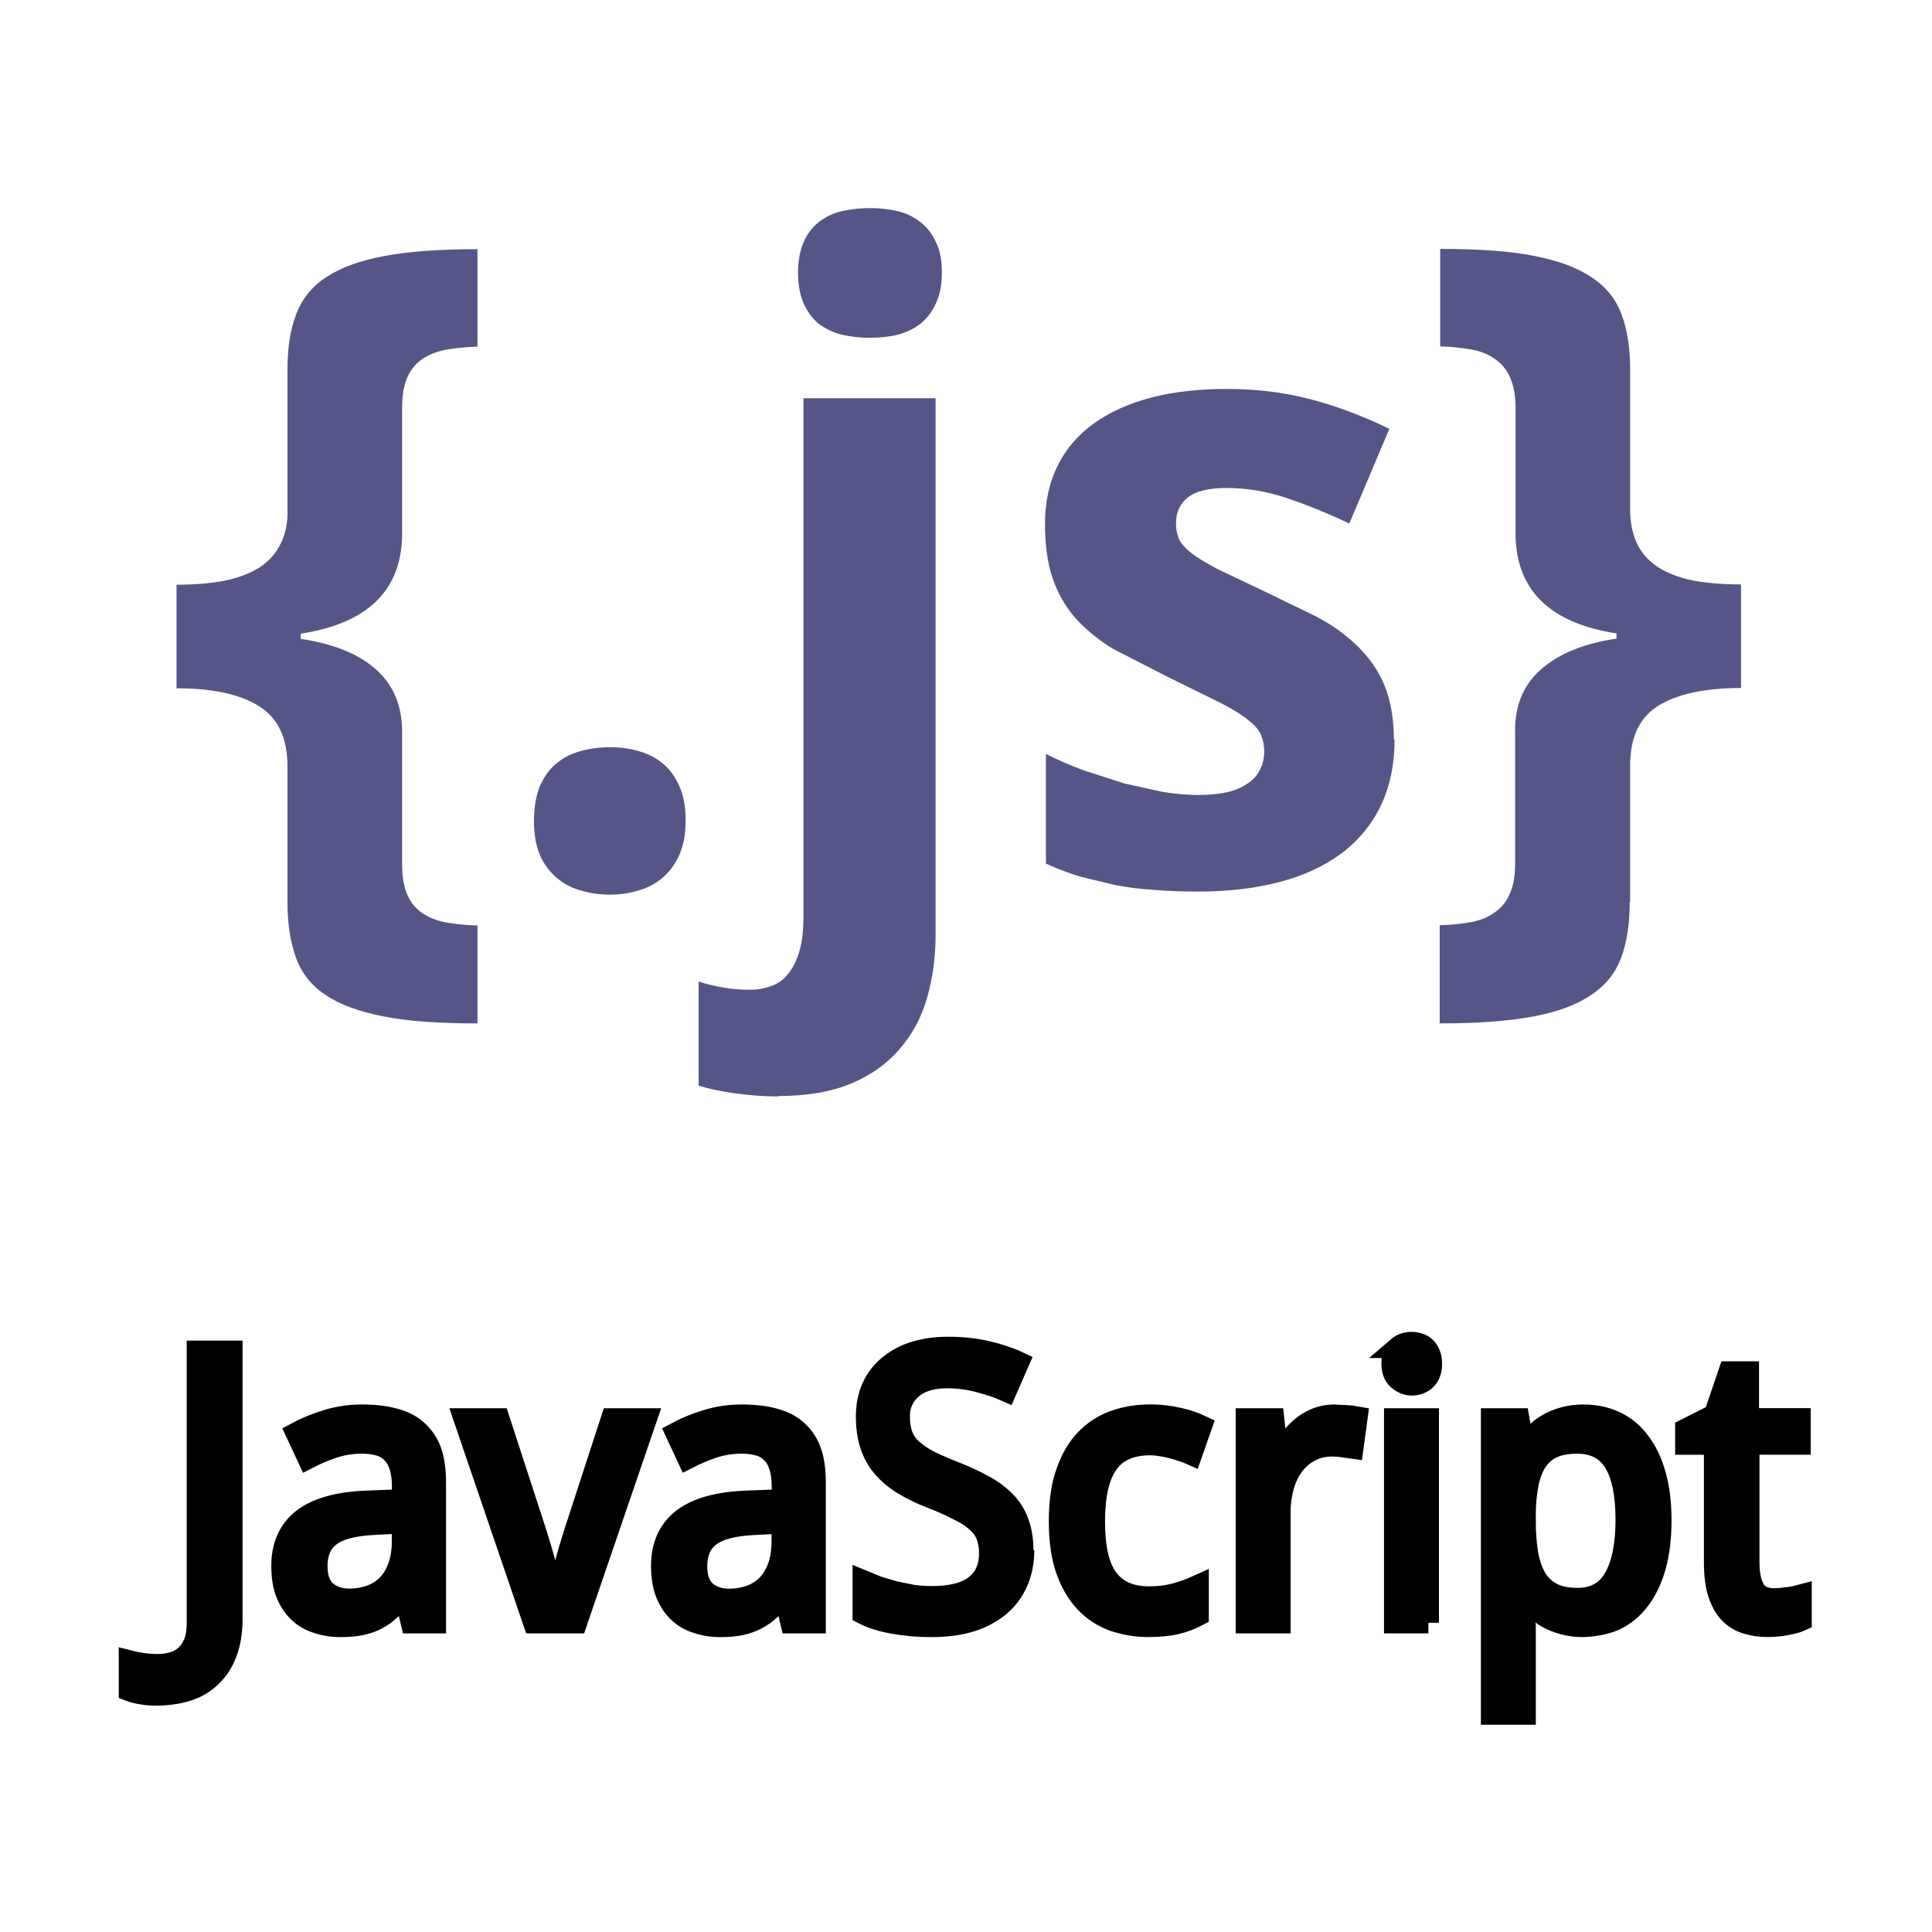
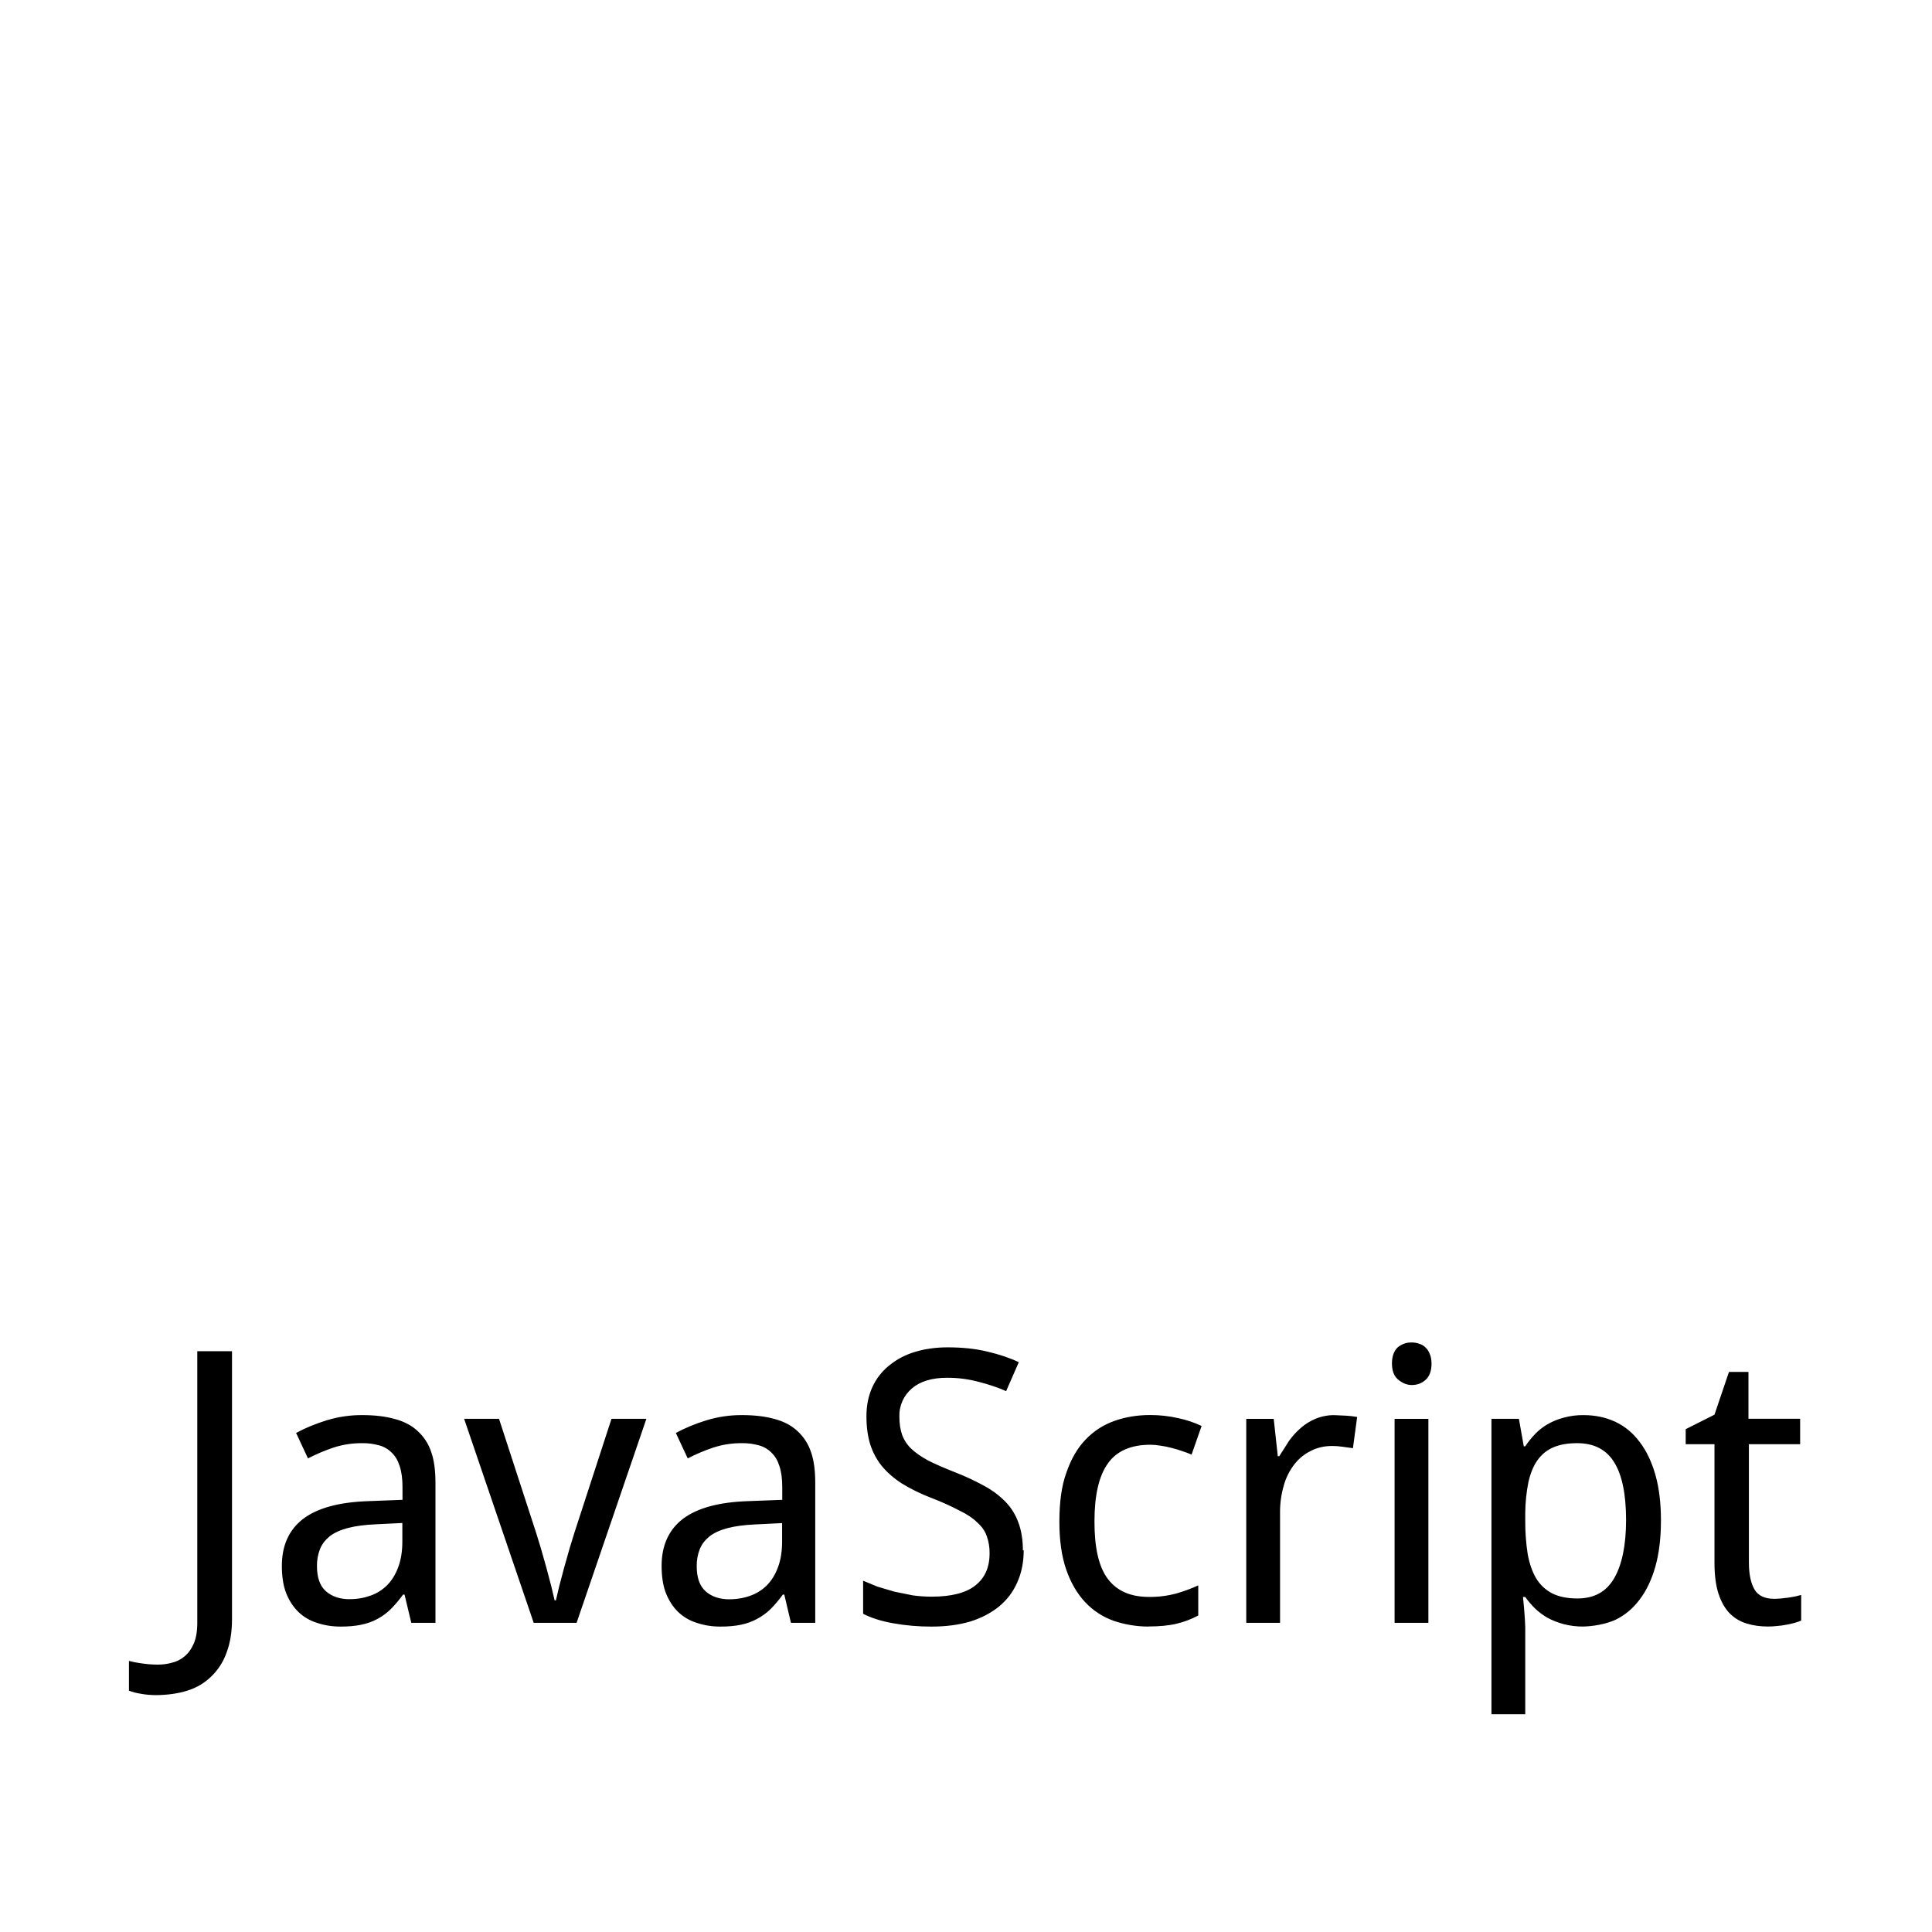
<svg xmlns="http://www.w3.org/2000/svg" width="1080" zoomAndPan="magnify" viewBox="0 0 810 810" height="1080" preserveAspectRatio="xMidYMid meet" version="1.0">
  <defs>
    <clipPath id="a2dba7c4e8">
      <path d="M 49.785 512 L 760.035 512 L 760.035 725.055 L 49.785 725.055 Z M 49.785 512 " clip-rule="nonzero" />
    </clipPath>
  </defs>
-   <path fill="#555588" d="M 120.508 321.094 C 120.508 309.344 116.523 300.977 108.516 296.012 C 100.512 291.051 89.141 288.566 74.016 288.566 L 74.016 245.137 C 81.523 245.137 88.184 244.605 93.992 243.5 C 99.926 242.285 104.887 240.395 108.891 237.859 C 112.875 235.203 115.852 231.797 117.789 227.688 C 119.844 223.566 120.758 218.602 120.516 212.777 L 120.516 154.988 C 120.516 146.02 121.668 138.391 124.059 132.086 C 125.207 128.875 126.84 125.934 128.957 123.258 C 131.07 120.582 133.555 118.312 136.414 116.453 C 142.473 112.332 150.637 109.301 160.945 107.367 C 171.254 105.438 184.324 104.461 200.176 104.461 L 200.176 145.355 C 195.332 145.48 190.914 145.906 186.918 146.633 C 183.039 147.359 179.719 148.688 176.93 150.621 C 174.273 152.438 172.211 154.98 170.758 158.242 C 169.305 161.504 168.578 165.758 168.578 170.969 L 168.578 225.32 C 167.852 247.984 153.684 261.43 126.07 265.676 L 126.07 267.855 C 139.992 269.91 150.645 274.281 157.949 280.945 C 165.258 287.609 168.844 296.633 168.578 308.031 L 168.578 362.379 C 168.578 367.594 169.305 371.828 170.758 375.109 C 172.211 378.387 174.266 380.922 176.93 382.73 C 179.711 384.68 183.129 386.008 186.918 386.719 C 191.305 387.484 195.723 387.91 200.176 387.996 L 200.176 429.074 C 184.234 429.074 171.234 428.191 160.945 426.168 C 150.652 424.148 142.48 421.207 136.414 417.086 C 133.555 415.223 131.07 412.957 128.957 410.281 C 126.84 407.605 125.207 404.66 124.059 401.449 C 121.758 395.023 120.516 387.332 120.516 378.359 L 120.516 321.105 M 223.867 344.184 C 223.867 338.484 224.75 333.699 226.23 329.824 C 228.004 325.836 230.215 322.621 233.137 320.191 C 236.062 317.762 239.336 316.008 243.305 314.918 C 247.406 313.793 251.582 313.246 255.836 313.277 C 259.91 313.254 263.91 313.801 267.828 314.918 C 271.699 316.008 275.09 317.754 277.992 320.191 C 280.898 322.629 283.203 325.828 284.902 329.824 C 286.672 333.707 287.445 338.492 287.445 344.184 C 287.445 349.637 286.594 354.305 284.902 358.188 C 283.211 362.07 280.918 365.277 277.992 367.824 C 275.02 370.414 271.633 372.23 267.828 373.273 C 264.074 374.488 260.078 375.09 255.836 375.09 C 251.355 375.09 247.176 374.488 243.305 373.273 C 239.5 372.23 236.113 370.414 233.137 367.824 C 230.113 365.129 227.812 361.918 226.23 358.188 C 224.656 354.316 223.867 349.645 223.867 344.184 M 326.32 459.691 C 320.301 459.672 314.309 459.246 308.344 458.414 C 302.172 457.562 297.027 456.465 292.906 455.133 L 292.906 411.508 C 296.348 412.645 299.859 413.492 303.438 414.055 C 306.715 414.656 310.398 414.957 314.508 414.957 C 317.438 414.977 320.285 414.492 323.043 413.504 C 324.449 413.07 325.758 412.434 326.965 411.598 C 328.176 410.758 329.23 409.758 330.129 408.594 C 332.184 406.289 333.82 403.141 335.035 399.145 C 336.25 395.273 336.852 390.238 336.852 384.059 L 336.852 166.957 L 392.246 166.957 L 392.246 392.082 C 392.246 401.414 391.031 410.137 388.703 418.254 C 386.398 426.496 382.504 433.641 377.262 439.703 C 372.055 445.879 365.27 450.73 356.918 454.238 C 348.566 457.75 338.391 459.512 326.41 459.512 M 334.582 114.344 C 334.582 109.133 335.469 104.832 336.949 101.438 C 338.387 98.133 340.504 95.348 343.309 93.082 C 346.18 90.848 349.387 89.332 352.934 88.535 C 356.82 87.668 360.754 87.242 364.738 87.258 C 368.664 87.234 372.539 87.66 376.367 88.535 C 379.91 89.383 383.148 90.898 385.809 93.082 C 388.586 95.137 390.766 97.93 392.344 101.438 C 394.113 104.832 394.883 109.133 394.883 114.344 C 394.883 119.43 394.035 123.738 392.344 127.25 C 390.766 130.766 388.586 133.613 385.809 135.793 C 383.148 137.848 379.996 139.363 376.367 140.34 C 372.824 141.191 368.855 141.617 364.746 141.617 C 360.766 141.629 356.828 141.207 352.941 140.34 C 349.441 139.441 346.234 137.926 343.316 135.793 C 340.66 133.613 338.535 130.766 336.957 127.25 C 335.379 123.73 334.594 119.43 334.594 114.344 M 584.688 309.832 C 584.688 320.492 582.738 329.824 578.875 337.82 C 576.977 341.777 574.629 345.445 571.832 348.828 C 569.035 352.207 565.875 355.207 562.352 357.816 C 555.203 363.133 546.551 367.148 536.375 369.809 C 526.199 372.465 514.82 373.797 502.238 373.797 C 495.578 373.797 489.395 373.559 483.711 373.07 C 478.281 372.746 472.891 372.078 467.547 371.066 L 452.848 367.52 C 447.953 366 443.168 364.184 438.5 362.07 L 438.5 316.105 C 443.582 318.648 448.914 320.953 454.484 323.02 L 471.375 328.469 L 487.535 332.016 C 492.867 332.867 497.766 333.293 502.238 333.293 C 507.195 333.293 511.445 332.867 514.953 332.016 C 518.047 331.301 520.891 330.027 523.492 328.203 C 525.645 326.703 527.281 324.766 528.398 322.391 C 529.488 320.086 530.035 317.664 530.035 315.121 C 530.035 312.578 529.609 310.336 528.762 308.387 C 528.035 306.328 526.281 304.203 523.492 302.023 C 520.711 299.719 516.582 297.172 511.137 294.398 L 489.527 283.762 L 466.469 271.949 C 460.047 267.961 454.723 263.527 450.48 258.68 C 446.363 253.832 443.281 248.312 441.219 242.141 C 439.156 235.973 438.121 228.387 438.121 219.789 C 438.121 210.34 439.934 202.098 443.566 194.973 C 447.109 187.82 452.422 181.883 459 177.246 C 465.582 172.609 473.648 169.004 482.977 166.609 C 492.414 164.191 502.902 163.066 514.395 163.066 C 526.504 163.066 538.008 164.457 548.898 167.246 C 559.793 170.039 570.996 174.215 582.5 179.789 L 565.699 219.496 C 557.133 215.395 548.355 211.816 539.359 208.773 C 531.008 205.988 522.648 204.59 514.297 204.59 C 506.789 204.59 501.344 205.918 497.949 208.578 C 494.672 211.234 493.043 214.781 493.043 219.48 C 493.043 221.898 493.469 224.086 494.32 226.02 C 495.168 227.836 496.859 229.777 499.402 231.836 C 501.945 233.785 505.602 235.957 510.031 238.375 L 528.008 246.918 L 551.254 258.176 C 558.164 261.723 564.094 265.992 568.965 270.719 C 573.836 275.441 577.824 280.953 580.41 287.254 C 582.996 293.559 584.395 301.188 584.395 310.16 M 683.254 378.352 C 683.254 387.32 682.102 395.016 679.711 401.441 C 677.32 407.867 673.246 413.078 667.18 417.074 C 661.246 421.195 653.133 424.227 642.844 426.16 C 632.551 428.094 619.465 429.066 603.609 429.066 L 603.609 387.898 C 608.004 387.816 612.363 387.391 616.691 386.621 C 620.562 385.895 623.84 384.566 626.496 382.633 C 627.906 381.703 629.152 380.586 630.238 379.285 C 631.32 377.988 632.191 376.559 632.855 375 C 634.43 371.723 635.219 367.484 635.219 362.273 L 635.219 307.926 C 634.863 296.535 638.363 287.504 645.844 280.84 C 653.328 274.172 663.824 269.812 677.727 267.746 L 677.727 265.566 C 650.238 261.312 636.141 247.875 635.414 225.215 L 635.414 170.863 C 635.414 165.652 634.527 161.414 633.047 158.137 C 632.387 156.578 631.516 155.152 630.434 153.852 C 629.348 152.551 628.102 151.438 626.691 150.504 C 624.031 148.555 620.758 147.227 616.887 146.516 C 612.559 145.754 608.199 145.328 603.805 145.242 L 603.805 104.348 C 619.746 104.348 632.746 105.23 643.039 107.254 C 653.328 109.273 661.441 112.215 667.375 116.336 C 673.43 120.324 677.602 125.555 679.906 131.973 C 682.207 138.176 683.449 145.906 683.449 154.875 L 683.449 212.664 C 683.324 218.477 684.332 223.449 686.176 227.57 C 688.016 231.691 691.082 235.086 695.074 237.746 C 699.062 240.289 703.977 242.176 709.777 243.383 C 715.711 244.473 722.441 245.023 729.934 245.023 L 729.934 288.453 C 714.879 288.453 703.23 290.934 695.242 295.898 C 687.273 300.859 683.438 309.227 683.438 320.98 L 683.438 378.238 " fill-opacity="1" fill-rule="nonzero" />
  <path fill="#000000" d="M 66.125 710.695 C 63.465 710.695 61.164 710.52 59.199 710.145 C 57.223 709.836 55.516 709.395 54.062 708.816 L 54.062 696.336 C 55.934 696.828 57.828 697.191 59.746 697.426 C 61.914 697.75 64.094 697.906 66.281 697.898 C 68.234 697.891 70.156 697.633 72.039 697.117 C 74.016 696.656 75.781 695.773 77.336 694.469 C 78.945 693.164 80.238 691.363 81.23 689.098 C 82.223 686.828 82.711 683.902 82.711 680.375 L 82.711 566.492 L 97.27 566.492 L 97.27 678.824 C 97.27 684.273 96.492 689 94.934 693.004 C 93.574 696.801 91.445 700.098 88.547 702.895 C 85.742 705.621 82.473 707.57 78.742 708.738 C 74.953 710.039 69.781 710.688 65.168 710.688 M 169.605 668.543 L 168.984 668.543 C 167.426 670.699 165.715 672.727 163.848 674.621 C 162.172 676.262 160.305 677.637 158.242 678.754 C 156.102 679.887 153.844 680.691 151.469 681.172 C 148.973 681.703 146.102 681.953 142.824 681.953 C 139.246 681.953 135.953 681.422 132.941 680.391 C 129.953 679.484 127.332 677.949 125.078 675.785 C 122.898 673.656 121.18 670.996 119.941 667.844 C 118.703 664.625 118.172 660.75 118.172 656.469 C 118.172 647.961 121.156 641.402 127.027 636.84 C 133.047 632.266 142.082 629.773 154.426 629.359 L 168.746 628.809 L 168.746 623.438 C 168.746 619.953 168.355 617.055 167.578 614.715 C 166.852 612.375 165.762 610.508 164.301 609.105 C 162.816 607.59 161.051 606.547 159.004 605.984 C 156.66 605.328 154.273 605.016 151.84 605.055 C 147.719 605.023 143.699 605.645 139.777 606.918 C 136.113 608.156 132.559 609.664 129.117 611.438 L 124.141 600.766 C 127.984 598.691 132.262 596.918 136.98 595.465 C 141.828 593.988 146.785 593.262 151.848 593.285 C 157.145 593.285 161.707 593.836 165.551 594.926 C 169.445 595.961 172.633 597.652 175.113 599.977 C 177.77 602.418 179.664 605.352 180.801 608.777 C 182.059 612.348 182.57 616.699 182.57 621.789 L 182.57 680.383 L 172.441 680.383 Z M 146.578 670.449 C 149.598 670.477 152.531 669.98 155.375 668.969 C 158.039 668.02 160.371 666.539 162.371 664.535 C 164.344 662.516 165.879 659.988 166.977 656.984 C 168.125 653.918 168.684 650.336 168.684 646.234 L 168.684 638.523 L 157.551 639.07 C 152.887 639.277 148.961 639.797 145.801 640.633 C 142.641 641.465 140.09 642.637 138.184 644.141 C 136.414 645.594 134.969 647.387 134.137 649.512 C 133.266 651.797 132.848 654.16 132.891 656.602 C 132.891 661.391 134.129 664.891 136.625 667.125 C 139.168 669.359 142.488 670.473 146.59 670.473 M 194.59 594.852 L 209.219 594.852 L 224.715 642.449 L 226.754 649.07 L 229.09 657.332 L 231.191 665.273 L 232.52 670.961 L 233.066 670.961 L 234.395 665.273 L 236.496 657.332 L 238.832 649.07 L 240.871 642.449 L 256.367 594.852 L 270.996 594.852 L 241.738 680.383 L 223.762 680.383 Z M 328.82 668.543 L 328.199 668.543 C 326.641 670.699 324.93 672.727 323.062 674.621 C 321.352 676.277 319.441 677.664 317.336 678.777 C 315.23 679.891 313.012 680.688 310.68 681.172 C 308.184 681.703 305.316 681.953 302.039 681.953 C 298.461 681.953 295.164 681.422 292.156 680.391 C 289.164 679.484 286.543 677.949 284.289 675.785 C 282.113 673.656 280.395 670.996 279.152 667.844 C 277.914 664.625 277.383 660.75 277.383 656.469 C 277.383 647.961 280.367 641.402 286.238 636.84 C 292.262 632.266 301.293 629.773 313.641 629.359 L 327.961 628.809 L 327.961 623.438 C 327.961 619.953 327.57 617.055 326.789 614.715 C 326.062 612.375 324.977 610.508 323.516 609.105 C 322.031 607.59 320.266 606.547 318.219 605.984 C 315.875 605.328 313.488 605.016 311.055 605.055 C 306.934 605.023 302.91 605.645 298.992 606.918 C 295.324 608.156 291.77 609.664 288.328 611.438 L 283.352 600.766 C 287.195 598.691 291.473 596.918 296.191 595.465 C 301.043 593.988 306.004 593.262 311.07 593.285 C 316.367 593.285 320.93 593.836 324.77 594.926 C 328.668 595.961 331.855 597.652 334.336 599.977 C 336.988 602.418 338.883 605.352 340.02 608.777 C 341.277 612.348 341.793 616.699 341.793 621.789 L 341.793 680.383 L 331.609 680.383 Z M 305.793 670.492 C 308.812 670.52 311.742 670.027 314.586 669.012 C 317.254 668.062 319.586 666.586 321.582 664.582 C 323.559 662.543 325.09 660.035 326.188 657.027 C 327.34 653.961 327.898 650.383 327.898 646.277 L 327.898 638.566 L 316.766 639.117 C 312.098 639.32 308.176 639.844 305.016 640.676 C 301.852 641.508 299.301 642.68 297.398 644.188 C 295.625 645.641 294.184 647.43 293.352 649.559 C 292.477 651.84 292.062 654.203 292.102 656.648 C 292.102 661.434 293.34 664.934 295.84 667.168 C 298.379 669.402 301.703 670.52 305.801 670.52 M 429.191 649.93 C 429.191 654.965 428.281 659.484 426.465 663.492 C 424.715 667.441 422.176 670.793 418.84 673.543 C 415.52 676.199 411.473 678.398 406.707 679.852 C 401.926 681.254 396.559 681.953 390.59 681.953 C 385.148 681.98 379.754 681.512 374.398 680.551 C 369.414 679.664 365.242 678.336 361.867 676.582 L 361.867 662.719 L 367.863 665.199 L 374.949 667.301 L 382.652 668.863 C 385.262 669.219 387.883 669.402 390.52 669.41 C 398.816 669.41 404.953 667.852 408.887 664.738 C 412.871 661.621 414.883 657.16 414.883 651.34 C 414.934 648.828 414.543 646.387 413.711 644.02 C 412.984 641.945 411.676 640.047 409.746 638.328 C 407.973 636.555 405.359 634.781 402.191 633.277 C 398.301 631.246 394.305 629.453 390.199 627.906 C 386 626.293 381.98 624.32 378.137 621.984 C 374.773 619.805 371.965 617.355 369.723 614.664 C 367.547 611.961 365.918 608.902 364.816 605.473 C 363.781 602.043 363.258 598.152 363.258 593.789 C 363.258 589.215 364.094 585.148 365.738 581.559 C 367.367 577.996 369.703 574.984 372.746 572.52 C 375.949 569.91 379.531 568.016 383.488 566.828 C 387.691 565.535 392.309 564.879 397.336 564.879 C 403.512 564.879 409.062 565.473 413.988 566.668 C 418.918 567.82 423.305 569.293 427.137 571.102 L 421.824 583.242 C 418.457 581.734 414.617 580.441 410.312 579.344 C 405.977 578.188 401.566 577.617 397.082 577.633 C 390.75 577.633 385.832 579.113 382.379 582.062 C 381.516 582.785 380.746 583.594 380.066 584.488 C 379.387 585.383 378.816 586.344 378.355 587.371 C 377.895 588.398 377.559 589.461 377.34 590.562 C 377.121 591.668 377.031 592.781 377.066 593.906 C 377.066 596.867 377.457 599.438 378.234 601.617 C 379.082 603.863 380.379 605.809 382.121 607.457 C 383.938 609.168 386.328 610.809 389.207 612.367 C 392.219 613.875 395.902 615.488 400.262 617.199 C 404.512 618.844 408.637 620.762 412.633 622.957 C 415.957 624.734 418.941 626.969 421.586 629.66 C 423.992 632.156 425.781 635.043 426.953 638.309 C 428.191 641.59 428.855 645.594 428.855 650.062 M 481.574 681.945 C 476.332 681.945 471.426 681.059 466.875 679.523 C 462.285 677.871 458.312 675.273 454.965 671.723 C 451.598 668.145 448.941 663.598 447.027 658.094 C 445.105 652.535 444.148 645.863 444.148 638.062 C 444.148 629.906 445.035 622.996 447.109 617.34 C 449.082 611.621 451.773 607.004 455.203 603.477 C 458.629 599.914 462.672 597.316 467.336 595.68 C 471.941 594.055 476.898 593.258 482.215 593.258 C 486.207 593.25 490.152 593.691 494.043 594.578 C 497.418 595.285 500.664 596.375 503.777 597.848 L 499.57 609.852 C 498.375 609.32 497.055 608.84 495.602 608.371 C 494.148 607.852 492.676 607.406 491.176 607.039 C 489.617 606.625 488.074 606.312 486.57 606.109 C 485.156 605.859 483.73 605.73 482.293 605.719 C 474.145 605.719 468.125 608.344 464.465 613.59 C 460.727 618.785 458.859 626.887 458.859 637.895 C 458.859 648.848 460.633 656.879 464.465 661.965 C 468.258 667 473.984 669.516 481.664 669.516 C 485.516 669.562 489.301 669.098 493.027 668.117 C 496.227 667.211 499.344 666.07 502.371 664.688 L 502.371 677.309 C 499.508 678.844 496.496 679.988 493.336 680.738 C 490.176 681.52 486.074 681.906 481.453 681.906 M 559.117 593.293 L 564.168 593.523 C 565.789 593.598 567.395 593.781 568.992 594.074 L 567.223 607.164 L 562.793 606.543 C 561.289 606.332 559.871 606.234 558.516 606.234 C 555.238 606.234 552.266 606.906 549.66 608.254 C 546.883 609.605 544.547 611.504 542.656 613.945 C 540.598 616.613 539.121 619.574 538.227 622.824 C 537.145 626.566 536.625 630.383 536.668 634.277 L 536.668 680.383 L 522.5 680.383 L 522.5 594.855 L 534.012 594.855 L 535.723 610.516 L 536.34 610.516 L 540.469 604.043 C 541.91 602.027 543.574 600.211 545.453 598.594 C 547.32 596.98 549.395 595.707 551.68 594.773 C 554.254 593.746 556.93 593.254 559.703 593.293 M 598.855 680.383 L 584.688 680.383 L 584.688 594.855 L 598.855 594.855 L 598.855 680.383 M 585.926 564.941 C 586.746 564.234 587.668 563.699 588.688 563.336 C 589.707 562.973 590.758 562.809 591.84 562.84 C 592.938 562.824 594 563.008 595.031 563.391 C 596.047 563.684 596.926 564.203 597.676 564.949 C 598.5 565.738 599.094 566.672 599.465 567.75 C 599.938 568.84 600.176 570.168 600.176 571.719 C 600.176 574.734 599.344 576.996 597.695 578.5 C 596.082 579.953 594.152 580.68 591.852 580.68 C 589.547 580.68 587.484 579.59 585.871 578.129 C 584.312 576.676 583.57 574.406 583.586 571.535 C 583.598 568.609 584.473 566.34 585.934 564.941 Z M 663.902 681.934 C 661.082 681.969 658.309 681.629 655.578 680.926 C 653.098 680.25 650.832 679.363 648.805 678.266 C 646.875 677.16 645.109 675.836 643.508 674.293 C 642.027 672.82 640.68 671.238 639.461 669.543 L 638.531 669.543 L 639 674.598 L 639.309 678.805 L 639.469 682.156 L 639.469 718.691 L 625.301 718.691 L 625.301 594.852 L 636.812 594.852 L 638.848 606.375 L 639.469 606.375 C 640.66 604.562 642.008 602.875 643.516 601.316 C 645.051 599.68 646.789 598.301 648.73 597.184 C 650.863 595.945 653.121 595.012 655.508 594.383 C 658.258 593.621 661.059 593.258 663.91 593.293 C 668.781 593.293 673.227 594.223 677.223 596.094 C 681.215 597.965 684.617 600.766 687.406 604.516 C 690.258 608.203 692.453 612.801 694.023 618.305 C 695.59 623.809 696.359 630.199 696.359 637.469 C 696.359 644.789 695.582 651.23 694.023 656.789 C 692.465 662.285 690.258 666.922 687.406 670.652 C 684.609 674.391 681.207 677.211 677.223 679.145 C 673.238 680.914 667.809 681.945 662.93 681.945 M 661.184 605.055 C 657.242 605.055 653.895 605.648 651.141 606.844 C 648.441 608.043 646.234 609.859 644.527 612.297 C 642.816 614.734 641.621 617.773 640.789 621.406 C 639.945 625.648 639.508 629.934 639.469 634.258 L 639.469 637.449 C 639.426 642.152 639.766 646.824 640.477 651.473 C 641.203 655.523 642.398 658.953 644.055 661.754 C 645.727 664.488 647.984 666.594 650.832 668.062 C 653.629 669.465 657.137 670.164 661.344 670.164 C 668.43 670.164 673.477 667.328 676.754 661.672 C 680.027 656.02 681.73 647.883 681.738 637.301 C 681.738 626.484 680.074 618.422 676.762 613.078 C 673.449 607.73 668.305 605.055 661.191 605.055 M 743.555 670.332 C 744.484 670.332 745.527 670.242 746.672 670.172 L 750.098 669.781 L 753.055 669.234 L 755.156 668.684 L 755.156 679.434 C 754.48 679.746 753.621 680.055 752.496 680.367 C 751.371 680.695 750.23 680.953 749.07 681.145 C 747.832 681.41 746.527 681.59 745.172 681.695 C 743.855 681.852 742.535 681.926 741.207 681.926 C 737.992 681.926 735.008 681.508 732.352 680.684 C 729.598 679.863 727.207 678.438 725.176 676.402 C 723.203 674.367 721.652 671.652 720.512 668.223 C 719.359 664.738 718.801 660.379 718.801 655.133 L 718.801 605.5 L 706.738 605.5 L 706.738 599.188 L 718.801 593.109 L 724.875 575.188 L 733.051 575.188 L 733.051 594.816 L 754.719 594.816 L 754.719 605.488 L 733.234 605.488 L 733.234 655.125 C 733.234 660.156 734.121 663.953 735.645 666.496 C 737.168 669.039 740 670.305 743.738 670.305 " fill-opacity="1" fill-rule="nonzero" />
  <g clip-path="url(#a2dba7c4e8)">
-     <path stroke-linecap="butt" transform="matrix(8.856, 0, 0, 8.863, 6.39, -28.673)" fill="none" stroke-linejoin="miter" d="M 6.745 83.42 C 6.445 83.42 6.185 83.4 5.963 83.358 C 5.74 83.323 5.547 83.273 5.383 83.208 L 5.383 81.8 C 5.594 81.855 5.808 81.896 6.025 81.923 C 6.27 81.959 6.516 81.977 6.763 81.976 C 6.983 81.975 7.2 81.946 7.413 81.888 C 7.636 81.836 7.836 81.736 8.011 81.589 C 8.193 81.442 8.339 81.239 8.451 80.983 C 8.563 80.727 8.618 80.397 8.618 79.999 L 8.618 67.15 L 10.262 67.15 L 10.262 79.824 C 10.262 80.439 10.174 80.972 9.998 81.424 C 9.845 81.852 9.604 82.224 9.277 82.54 C 8.96 82.847 8.591 83.067 8.17 83.199 C 7.742 83.346 7.158 83.419 6.637 83.419 M 18.43 78.664 L 18.36 78.664 C 18.184 78.907 17.991 79.136 17.78 79.35 C 17.591 79.535 17.38 79.69 17.147 79.816 C 16.905 79.944 16.65 80.035 16.382 80.089 C 16.1 80.149 15.776 80.177 15.406 80.177 C 15.002 80.177 14.63 80.117 14.29 80.001 C 13.953 79.899 13.657 79.725 13.402 79.481 C 13.156 79.241 12.962 78.941 12.822 78.585 C 12.682 78.222 12.622 77.785 12.622 77.302 C 12.622 76.342 12.959 75.602 13.622 75.087 C 14.302 74.571 15.322 74.29 16.716 74.243 L 18.333 74.181 L 18.333 73.575 C 18.333 73.182 18.289 72.855 18.201 72.591 C 18.119 72.327 17.996 72.116 17.831 71.958 C 17.663 71.787 17.464 71.669 17.233 71.606 C 16.968 71.532 16.699 71.497 16.424 71.501 C 15.959 71.497 15.505 71.568 15.062 71.711 C 14.648 71.851 14.247 72.021 13.858 72.221 L 13.296 71.017 C 13.73 70.783 14.213 70.583 14.746 70.419 C 15.293 70.252 15.853 70.17 16.425 70.173 C 17.023 70.173 17.538 70.235 17.972 70.358 C 18.412 70.475 18.772 70.666 19.052 70.928 C 19.352 71.203 19.566 71.534 19.694 71.921 C 19.836 72.324 19.894 72.815 19.894 73.389 L 19.894 80 L 18.75 80 Z M 15.83 78.879 C 16.171 78.882 16.502 78.826 16.823 78.712 C 17.124 78.605 17.387 78.438 17.613 78.212 C 17.836 77.984 18.009 77.699 18.133 77.36 C 18.263 77.014 18.326 76.61 18.326 76.147 L 18.326 75.277 L 17.069 75.339 C 16.542 75.362 16.099 75.421 15.742 75.515 C 15.385 75.609 15.097 75.741 14.882 75.911 C 14.682 76.075 14.519 76.277 14.425 76.517 C 14.327 76.775 14.279 77.041 14.284 77.317 C 14.284 77.857 14.424 78.252 14.706 78.504 C 14.993 78.756 15.368 78.882 15.831 78.882 M 21.251 70.35 L 22.903 70.35 L 24.653 75.72 L 24.883 76.467 L 25.147 77.399 L 25.384 78.295 L 25.534 78.937 L 25.596 78.937 L 25.746 78.295 L 25.983 77.399 L 26.247 76.467 L 26.477 75.72 L 28.227 70.35 L 29.879 70.35 L 26.575 80 L 24.545 80 Z M 36.408 78.664 L 36.338 78.664 C 36.162 78.907 35.969 79.136 35.758 79.35 C 35.565 79.537 35.349 79.693 35.111 79.819 C 34.874 79.944 34.623 80.034 34.36 80.089 C 34.078 80.149 33.754 80.177 33.384 80.177 C 32.98 80.177 32.608 80.117 32.268 80.001 C 31.93 79.899 31.634 79.725 31.38 79.481 C 31.134 79.241 30.94 78.941 30.8 78.585 C 30.66 78.222 30.6 77.785 30.6 77.302 C 30.6 76.342 30.937 75.602 31.6 75.087 C 32.28 74.571 33.3 74.29 34.694 74.243 L 36.311 74.181 L 36.311 73.575 C 36.311 73.182 36.267 72.855 36.179 72.591 C 36.097 72.327 35.974 72.116 35.809 71.958 C 35.642 71.787 35.442 71.669 35.211 71.606 C 34.946 71.532 34.677 71.497 34.402 71.501 C 33.937 71.497 33.482 71.568 33.04 71.711 C 32.626 71.851 32.225 72.021 31.836 72.221 L 31.274 71.017 C 31.708 70.783 32.191 70.583 32.724 70.419 C 33.272 70.252 33.832 70.17 34.404 70.173 C 35.002 70.173 35.517 70.235 35.951 70.358 C 36.391 70.475 36.751 70.666 37.031 70.928 C 37.331 71.203 37.544 71.534 37.673 71.921 C 37.815 72.324 37.873 72.815 37.873 73.389 L 37.873 80 L 36.723 80 Z M 33.808 78.884 C 34.149 78.887 34.48 78.832 34.801 78.717 C 35.102 78.61 35.365 78.443 35.591 78.217 C 35.814 77.987 35.987 77.704 36.111 77.365 C 36.241 77.019 36.304 76.615 36.304 76.152 L 36.304 75.282 L 35.047 75.344 C 34.52 75.367 34.077 75.426 33.72 75.52 C 33.363 75.614 33.075 75.746 32.86 75.916 C 32.66 76.08 32.497 76.282 32.403 76.522 C 32.304 76.78 32.258 77.046 32.262 77.322 C 32.262 77.862 32.402 78.257 32.684 78.509 C 32.971 78.761 33.346 78.887 33.809 78.887 M 47.742 76.564 C 47.742 77.132 47.639 77.642 47.434 78.094 C 47.236 78.54 46.95 78.918 46.573 79.228 C 46.198 79.528 45.741 79.776 45.203 79.94 C 44.663 80.098 44.057 80.177 43.383 80.177 C 42.769 80.18 42.16 80.127 41.555 80.019 C 40.992 79.919 40.521 79.769 40.14 79.571 L 40.14 78.007 L 40.817 78.287 L 41.617 78.524 L 42.487 78.7 C 42.781 78.74 43.077 78.761 43.375 78.762 C 44.312 78.762 45.005 78.586 45.449 78.235 C 45.899 77.883 46.126 77.38 46.126 76.723 C 46.132 76.44 46.088 76.164 45.994 75.897 C 45.912 75.663 45.764 75.449 45.546 75.255 C 45.346 75.055 45.051 74.855 44.693 74.685 C 44.254 74.456 43.803 74.254 43.339 74.079 C 42.865 73.897 42.411 73.675 41.977 73.411 C 41.597 73.165 41.28 72.889 41.027 72.585 C 40.781 72.28 40.597 71.935 40.473 71.548 C 40.356 71.161 40.297 70.722 40.297 70.23 C 40.297 69.714 40.391 69.255 40.577 68.85 C 40.761 68.448 41.025 68.108 41.368 67.83 C 41.73 67.536 42.134 67.322 42.581 67.188 C 43.056 67.042 43.577 66.968 44.145 66.968 C 44.842 66.968 45.469 67.035 46.025 67.17 C 46.582 67.3 47.077 67.466 47.51 67.67 L 46.91 69.04 C 46.53 68.87 46.096 68.724 45.61 68.6 C 45.121 68.47 44.623 68.405 44.116 68.407 C 43.401 68.407 42.846 68.574 42.456 68.907 C 42.358 68.988 42.272 69.08 42.195 69.181 C 42.118 69.281 42.054 69.39 42.002 69.506 C 41.95 69.622 41.912 69.742 41.887 69.866 C 41.862 69.991 41.852 70.116 41.856 70.243 C 41.856 70.577 41.9 70.867 41.988 71.113 C 42.084 71.367 42.23 71.586 42.427 71.772 C 42.632 71.965 42.902 72.15 43.227 72.326 C 43.567 72.496 43.983 72.678 44.475 72.871 C 44.955 73.057 45.421 73.273 45.872 73.521 C 46.248 73.721 46.584 73.973 46.883 74.277 C 47.155 74.559 47.357 74.884 47.489 75.253 C 47.629 75.623 47.704 76.075 47.704 76.579 M 53.657 80.176 C 53.065 80.176 52.511 80.076 51.997 79.903 C 51.479 79.717 51.03 79.423 50.652 79.023 C 50.272 78.619 49.972 78.106 49.756 77.485 C 49.539 76.858 49.431 76.105 49.431 75.225 C 49.431 74.305 49.531 73.525 49.765 72.887 C 49.988 72.242 50.292 71.721 50.679 71.323 C 51.066 70.921 51.522 70.628 52.049 70.443 C 52.569 70.26 53.129 70.17 53.729 70.17 C 54.18 70.169 54.625 70.219 55.065 70.319 C 55.446 70.399 55.812 70.522 56.164 70.688 L 55.689 72.042 C 55.554 71.982 55.405 71.928 55.241 71.875 C 55.077 71.817 54.91 71.766 54.741 71.725 C 54.565 71.678 54.391 71.643 54.221 71.62 C 54.061 71.592 53.9 71.577 53.738 71.576 C 52.818 71.576 52.138 71.872 51.725 72.464 C 51.303 73.05 51.092 73.964 51.092 75.206 C 51.092 76.442 51.292 77.348 51.725 77.922 C 52.153 78.49 52.8 78.774 53.667 78.774 C 54.102 78.779 54.529 78.727 54.95 78.616 C 55.311 78.514 55.663 78.385 56.005 78.229 L 56.005 79.653 C 55.682 79.826 55.342 79.955 54.985 80.04 C 54.628 80.128 54.165 80.172 53.643 80.172 M 62.413 70.174 L 62.983 70.2 C 63.166 70.208 63.348 70.229 63.528 70.262 L 63.328 71.739 L 62.828 71.669 C 62.658 71.645 62.498 71.634 62.345 71.634 C 61.975 71.634 61.639 71.71 61.345 71.862 C 61.031 72.014 60.768 72.229 60.554 72.504 C 60.322 72.805 60.155 73.139 60.054 73.506 C 59.932 73.928 59.873 74.359 59.878 74.798 L 59.878 80 L 58.278 80 L 58.278 70.35 L 59.578 70.35 L 59.771 72.117 L 59.841 72.117 L 60.307 71.387 C 60.47 71.159 60.658 70.954 60.87 70.772 C 61.081 70.59 61.315 70.446 61.573 70.341 C 61.864 70.225 62.166 70.17 62.479 70.174 M 66.9 80 L 65.3 80 L 65.3 70.35 L 66.9 70.35 L 66.9 80 M 65.44 66.975 C 65.533 66.895 65.637 66.835 65.752 66.794 C 65.867 66.753 65.986 66.735 66.108 66.738 C 66.232 66.736 66.352 66.757 66.468 66.8 C 66.583 66.833 66.682 66.892 66.767 66.976 C 66.86 67.065 66.927 67.17 66.969 67.292 C 67.022 67.415 67.049 67.565 67.049 67.74 C 67.049 68.08 66.955 68.335 66.769 68.505 C 66.587 68.669 66.369 68.751 66.109 68.751 C 65.849 68.751 65.616 68.628 65.434 68.463 C 65.258 68.299 65.174 68.043 65.176 67.719 C 65.177 67.389 65.276 67.133 65.441 66.975 Z M 74.245 80.175 C 73.927 80.179 73.613 80.141 73.305 80.061 C 73.025 79.985 72.769 79.885 72.54 79.761 C 72.322 79.636 72.123 79.487 71.942 79.313 C 71.775 79.147 71.623 78.968 71.485 78.777 L 71.38 78.777 L 71.433 79.347 L 71.468 79.822 L 71.486 80.2 L 71.486 84.322 L 69.886 84.322 L 69.886 70.35 L 71.186 70.35 L 71.416 71.65 L 71.486 71.65 C 71.621 71.445 71.773 71.255 71.943 71.079 C 72.116 70.895 72.313 70.739 72.532 70.613 C 72.773 70.473 73.028 70.368 73.297 70.297 C 73.608 70.211 73.924 70.17 74.246 70.174 C 74.796 70.174 75.298 70.279 75.749 70.49 C 76.2 70.701 76.584 71.017 76.899 71.44 C 77.221 71.856 77.469 72.375 77.646 72.996 C 77.823 73.617 77.91 74.338 77.91 75.158 C 77.91 75.984 77.822 76.711 77.646 77.338 C 77.47 77.958 77.221 78.481 76.899 78.902 C 76.583 79.324 76.199 79.642 75.749 79.86 C 75.299 80.06 74.686 80.176 74.135 80.176 M 73.938 71.501 C 73.493 71.501 73.115 71.568 72.804 71.703 C 72.499 71.838 72.25 72.043 72.057 72.318 C 71.864 72.593 71.729 72.936 71.635 73.346 C 71.54 73.824 71.49 74.308 71.486 74.796 L 71.486 75.156 C 71.481 75.687 71.52 76.214 71.6 76.738 C 71.682 77.195 71.817 77.582 72.004 77.898 C 72.193 78.207 72.448 78.444 72.769 78.61 C 73.085 78.768 73.481 78.847 73.956 78.847 C 74.756 78.847 75.326 78.527 75.696 77.889 C 76.066 77.251 76.258 76.333 76.259 75.139 C 76.259 73.919 76.071 73.009 75.697 72.406 C 75.323 71.803 74.742 71.501 73.939 71.501 M 83.239 78.866 C 83.344 78.866 83.462 78.856 83.591 78.848 L 83.978 78.804 L 84.312 78.742 L 84.549 78.68 L 84.549 79.893 C 84.473 79.928 84.376 79.963 84.249 79.998 C 84.122 80.035 83.993 80.064 83.862 80.086 C 83.722 80.116 83.575 80.136 83.422 80.148 C 83.273 80.166 83.124 80.174 82.974 80.174 C 82.611 80.174 82.274 80.127 81.974 80.034 C 81.663 79.941 81.393 79.78 81.164 79.551 C 80.941 79.321 80.766 79.015 80.637 78.628 C 80.507 78.235 80.444 77.743 80.444 77.151 L 80.444 71.551 L 79.082 71.551 L 79.082 70.839 L 80.444 70.153 L 81.13 68.131 L 82.053 68.131 L 82.053 70.346 L 84.5 70.346 L 84.5 71.55 L 82.074 71.55 L 82.074 77.15 C 82.074 77.718 82.174 78.146 82.346 78.433 C 82.518 78.72 82.838 78.863 83.26 78.863 " stroke="#000000" stroke-width="1" stroke-opacity="1" stroke-miterlimit="4" />
-   </g>
+     </g>
</svg>